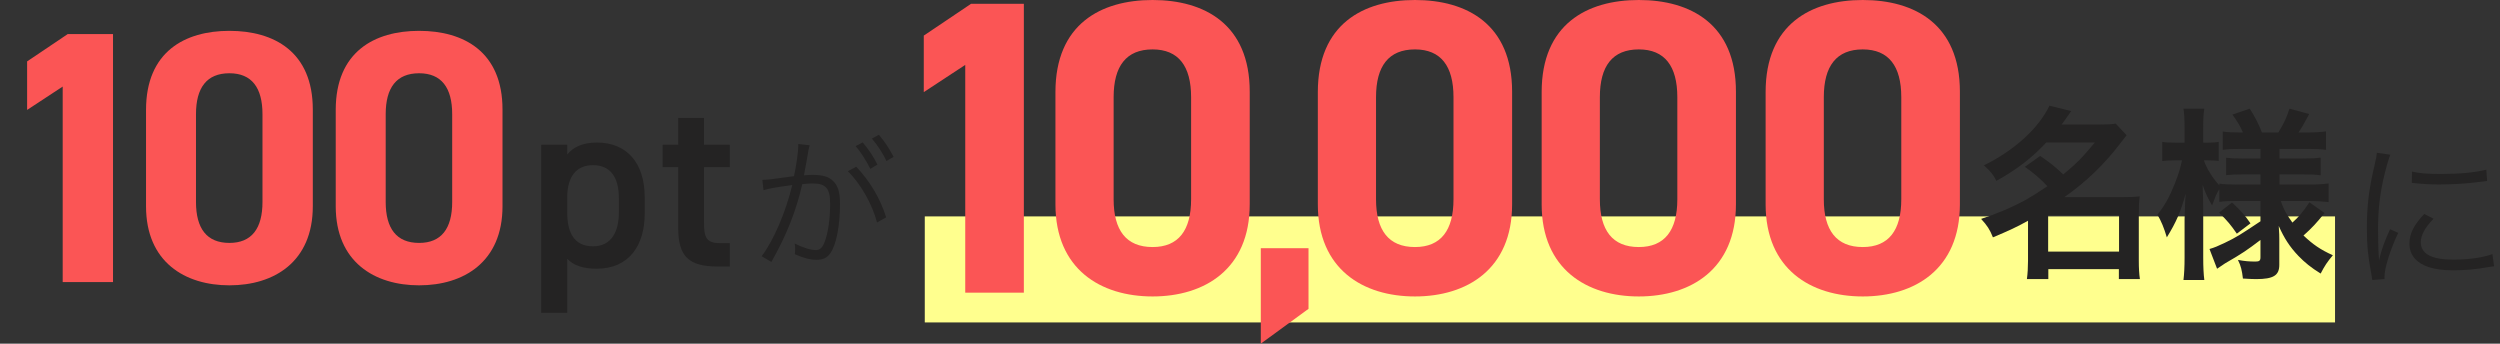
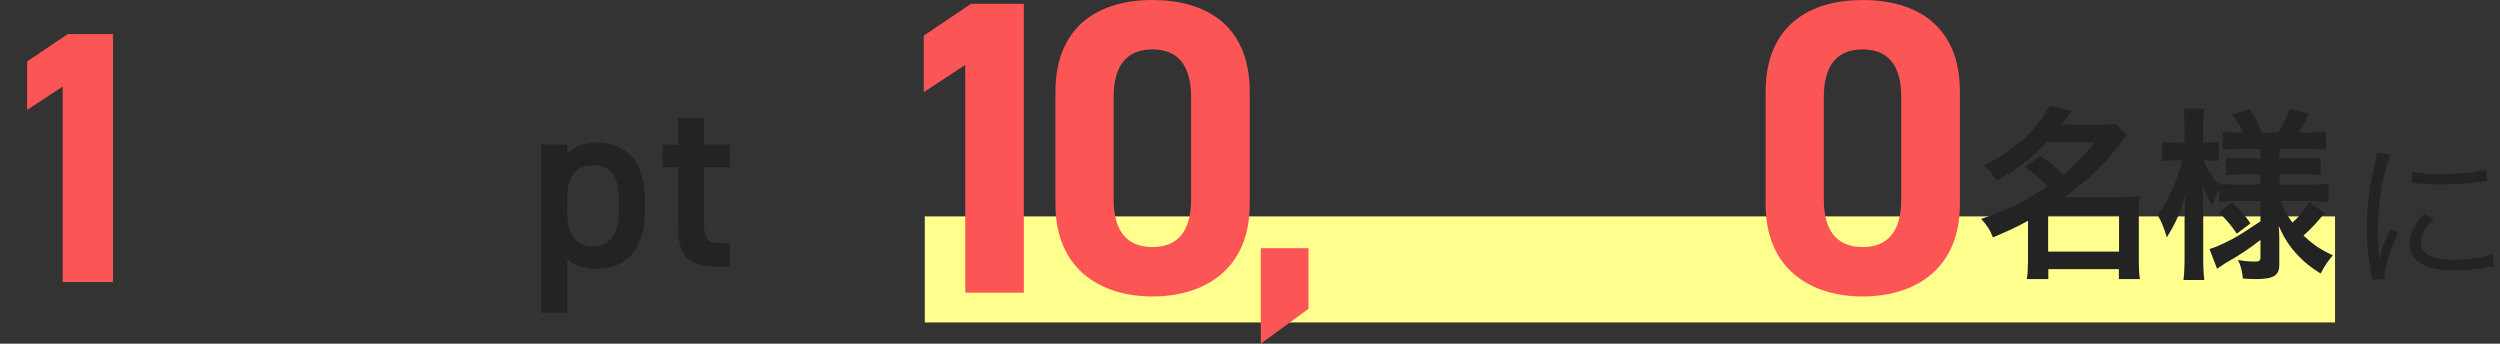
<svg xmlns="http://www.w3.org/2000/svg" width="291" height="40" viewBox="0 0 291 40" fill="none">
  <rect x="0" y="0" width="291" height="40" fill="#333333" stroke="none" />
  <path d="M77.128 19.454V16.846H78.943V13.727H81.948V16.846H84.954V19.454H81.948V25.947C81.948 27.592 82.203 28.301 83.791 28.301H84.954V31.023H83.564C80.162 31.023 78.943 29.86 78.943 26.514V19.454H77.128Z" fill="#242323" />
  <path d="M75.043 22.942V24.87C75.043 28.556 73.228 31.278 69.457 31.278C67.812 31.278 66.735 30.881 66.026 30.115V36.41H62.992V16.846H66.026V17.98C66.735 17.101 67.869 16.591 69.485 16.591C72.888 16.591 75.043 18.887 75.043 22.942ZM69.031 28.669C71.186 28.669 72.037 26.94 72.037 24.728V23.084C72.037 20.617 71.045 19.227 69.031 19.227C67.047 19.227 66.054 20.588 66.026 22.913V24.728C66.026 26.94 66.735 28.669 69.031 28.669Z" fill="#242323" />
-   <path d="M58.492 12.753V24.007C58.492 30.492 53.974 33.212 48.786 33.212C43.598 33.212 39.079 30.492 39.079 24.007V12.795C39.079 6.017 43.598 3.59 48.786 3.59C53.974 3.59 58.492 6.017 58.492 12.753ZM52.635 13.297C52.635 10.201 51.38 8.527 48.786 8.527C46.15 8.527 44.895 10.201 44.895 13.297V23.505C44.895 26.601 46.15 28.275 48.786 28.275C51.38 28.275 52.635 26.601 52.635 23.505V13.297Z" fill="#FB5555" />
-   <path d="M36.411 12.753V24.007C36.411 30.492 31.892 33.212 26.704 33.212C21.516 33.212 16.998 30.492 16.998 24.007V12.795C16.998 6.017 21.516 3.59 26.704 3.59C31.892 3.59 36.411 6.017 36.411 12.753ZM30.553 13.297C30.553 10.201 29.298 8.527 26.704 8.527C24.069 8.527 22.813 10.201 22.813 13.297V23.505C22.813 26.601 24.069 28.275 26.704 28.275C29.298 28.275 30.553 26.601 30.553 23.505V13.297Z" fill="#FB5555" />
  <path d="M13.155 3.967V32.836H7.298V10.075L3.156 12.795V7.147L7.883 3.967H13.155Z" fill="#FB5555" />
-   <path d="M99.59 17.012L100.422 16.579C101.171 17.477 101.637 18.176 102.136 19.158L101.304 19.657C100.888 18.776 100.089 17.544 99.59 17.012ZM88.873 22.137L88.739 20.939C89.338 20.922 89.971 20.856 92.417 20.506C92.7 19.258 92.916 17.677 92.916 16.978C92.916 16.945 92.916 16.862 92.916 16.762L94.248 16.912C94.148 17.228 94.065 17.611 93.931 18.509C93.865 18.925 93.715 19.691 93.582 20.406C93.965 20.373 94.181 20.356 94.564 20.356C95.746 20.356 96.444 20.556 96.96 21.055C97.543 21.605 97.776 22.37 97.776 23.735C97.776 26.281 97.343 28.494 96.661 29.459C96.261 30.025 95.812 30.241 95.03 30.241C94.314 30.241 93.615 30.058 92.517 29.592C92.55 29.343 92.55 29.226 92.55 28.993C92.55 28.744 92.55 28.644 92.5 28.344C93.449 28.827 94.381 29.11 94.98 29.11C95.396 29.11 95.712 28.843 95.928 28.311C96.378 27.246 96.627 25.549 96.627 23.685C96.627 21.921 96.128 21.355 94.581 21.355C94.214 21.355 93.998 21.372 93.382 21.438C92.683 24.55 91.519 27.446 89.788 30.491L88.656 29.825C90.037 28.011 91.469 24.683 92.218 21.538C90.087 21.837 89.621 21.921 88.873 22.137ZM101.487 16.13L102.302 15.68C103.051 16.596 103.467 17.211 104.016 18.26L103.184 18.742C102.835 17.96 102.136 16.878 101.487 16.13ZM98.691 19.924L99.673 19.408C101.32 21.172 102.452 23.102 103.151 25.299L102.086 25.898C101.537 23.785 100.189 21.405 98.691 19.924Z" fill="#242323" />
  <rect x="107.644" y="25.189" width="164.153" height="12.342" fill="#FFFF8E" />
  <path d="M228.132 10.674V23.785C228.132 31.339 222.869 34.507 216.825 34.507C210.781 34.507 205.518 31.339 205.518 23.785V10.723C205.518 2.827 210.781 0 216.825 0C222.869 0 228.132 2.827 228.132 10.674ZM221.309 11.307C221.309 7.701 219.847 5.751 216.825 5.751C213.754 5.751 212.292 7.701 212.292 11.307V23.2C212.292 26.806 213.754 28.756 216.825 28.756C219.847 28.756 221.309 26.806 221.309 23.2V11.307Z" fill="#FB5555" />
-   <path d="M202.064 10.674V23.785C202.064 31.339 196.8 34.507 190.757 34.507C184.713 34.507 179.449 31.339 179.449 23.785V10.723C179.449 2.827 184.713 0 190.757 0C196.8 0 202.064 2.827 202.064 10.674ZM195.241 11.307C195.241 7.701 193.779 5.751 190.757 5.751C187.686 5.751 186.224 7.701 186.224 11.307V23.2C186.224 26.806 187.686 28.756 190.757 28.756C193.779 28.756 195.241 26.806 195.241 23.2V11.307Z" fill="#FB5555" />
-   <path d="M176.01 10.674V23.785C176.01 31.339 170.746 34.507 164.703 34.507C158.659 34.507 153.395 31.339 153.395 23.785V10.723C153.395 2.827 158.659 0 164.703 0C170.746 0 176.01 2.827 176.01 10.674ZM169.187 11.307C169.187 7.701 167.724 5.751 164.703 5.751C161.632 5.751 160.17 7.701 160.17 11.307V23.2C160.17 26.806 161.632 28.756 164.703 28.756C167.724 28.756 169.187 26.806 169.187 23.2V11.307Z" fill="#FB5555" />
  <path d="M152.311 28.892V35.948L146.757 40V28.892H152.311Z" fill="#FB5555" />
  <path d="M145.468 10.674V23.785C145.468 31.339 140.204 34.507 134.16 34.507C128.117 34.507 122.853 31.339 122.853 23.785V10.723C122.853 2.827 128.117 0 134.16 0C140.204 0 145.468 2.827 145.468 10.674ZM138.644 11.307C138.644 7.701 137.182 5.751 134.16 5.751C131.09 5.751 129.627 7.701 129.627 11.307V23.2C129.627 26.806 131.09 28.756 134.16 28.756C137.182 28.756 138.644 26.806 138.644 23.2V11.307Z" fill="#FB5555" />
  <path d="M119.177 0.439V34.068H112.354V7.554L107.528 10.723V4.143L113.036 0.439H119.177Z" fill="#FB5555" />
  <path d="M276.667 17.783L278.227 18.006C277.931 18.803 277.694 19.711 277.398 20.972C276.983 22.918 276.805 24.549 276.805 26.774C276.805 28.22 276.845 29.313 276.924 30.296C277.2 29.054 277.576 28.034 278.207 26.681L279.155 27.107C278.267 28.942 277.556 31.167 277.556 32.205C277.556 32.261 277.556 32.353 277.556 32.483L276.134 32.594C276.094 32.298 276.075 32.205 276.015 31.853C275.64 29.888 275.502 28.553 275.502 26.607C275.502 23.975 275.739 22.01 276.391 19.266C276.588 18.395 276.628 18.21 276.667 17.783ZM280.735 21.287L280.755 19.971C281.604 20.175 282.572 20.249 284.112 20.249C286.304 20.249 288.081 20.082 289.404 19.748L289.503 21.064C289.464 21.064 289.009 21.12 288.141 21.231C286.995 21.38 285.415 21.472 283.895 21.472C282.789 21.472 282.019 21.417 280.735 21.287ZM282.177 24.901L283.263 25.458C282.275 26.477 281.782 27.367 281.782 28.183C281.782 29.554 283.026 30.221 285.573 30.221C287.37 30.221 289.049 29.98 290.115 29.573L290.313 31C290.056 31.019 290.017 31.037 289.622 31.093C288.239 31.352 286.916 31.463 285.573 31.463C283.322 31.463 281.9 31.019 281.051 30.055C280.656 29.591 280.459 29.035 280.459 28.349C280.459 27.219 280.952 26.218 282.177 24.901Z" fill="#242323" />
  <path d="M263.118 23.395H260.302C259.485 23.395 258.926 23.416 258.325 23.502V22.019C257.959 22.643 257.938 22.707 257.486 23.911C256.992 23.073 256.734 22.535 256.39 21.525C256.433 22.836 256.455 23.889 256.455 24.513V29.972C256.455 31.09 256.498 31.928 256.584 32.595H254.155C254.241 31.907 254.284 31.047 254.284 29.972V25.523C254.327 23.911 254.37 22.901 254.413 22.535C253.832 24.663 253.338 25.802 252.22 27.629C251.876 26.49 251.597 25.802 251.124 24.985C251.962 23.954 252.543 22.901 253.166 21.331C253.639 20.106 253.789 19.569 253.983 18.666H253.123C252.478 18.666 252.07 18.688 251.683 18.752V16.517C252.048 16.581 252.435 16.603 253.123 16.603H254.284V14.883C254.284 13.765 254.241 13.185 254.155 12.648H256.584C256.476 13.249 256.455 13.851 256.455 14.883V16.603H257.035C257.615 16.603 257.873 16.581 258.26 16.517V18.731C257.852 18.688 257.508 18.666 257.013 18.666H256.541C256.799 19.526 257.529 20.708 258.325 21.568V21.374C258.926 21.46 259.55 21.482 260.517 21.482H263.118V20.3H261.14C260.023 20.3 259.765 20.321 259.12 20.386V18.365C259.743 18.43 260.087 18.451 261.097 18.451H263.118V17.333H260.775C259.786 17.333 259.356 17.355 258.733 17.441V15.313C259.356 15.399 259.894 15.42 260.775 15.42H261.076C260.796 14.733 260.453 14.174 259.851 13.335L261.871 12.648C262.516 13.658 262.903 14.432 263.29 15.42H265.203C265.891 14.281 266.149 13.722 266.493 12.648L268.792 13.271C268.234 14.324 267.89 14.926 267.546 15.42H268.599C269.48 15.42 270.125 15.377 270.748 15.291V17.441C270.104 17.355 269.566 17.333 268.62 17.333H265.332V18.451H267.976C269.05 18.451 269.502 18.43 270.125 18.344V20.407C269.502 20.321 269.093 20.3 267.976 20.3H265.332V21.482H268.814C269.695 21.482 270.405 21.439 271.049 21.353V23.524C270.34 23.438 269.588 23.395 268.814 23.395H265.482C265.826 24.384 266.127 24.921 266.836 25.91C267.567 25.265 268.126 24.599 268.814 23.545L270.576 24.792C269.674 25.931 269.115 26.533 268.126 27.414C269.244 28.468 270.082 29.048 271.544 29.714C270.92 30.445 270.576 30.961 270.125 31.842C269.007 31.154 268.277 30.553 267.546 29.8C266.536 28.747 265.869 27.715 265.246 26.297C265.31 27.264 265.31 27.436 265.31 27.844V30.832C265.31 32.057 264.623 32.487 262.624 32.487C262.301 32.487 261.699 32.466 261.076 32.423C260.968 31.477 260.839 30.939 260.496 30.252C261.269 30.402 261.807 30.445 262.538 30.445C262.989 30.445 263.118 30.338 263.118 29.951V27.93C261.592 29.091 261.011 29.499 258.991 30.66C258.819 30.767 258.389 31.068 258.067 31.283L257.185 28.983C257.787 28.811 258.174 28.64 258.948 28.274C260.324 27.608 260.668 27.393 263.118 25.759V23.395ZM258.303 24.749L259.808 23.567C260.861 24.556 261.269 25.007 261.957 25.996L260.367 27.199C259.657 26.168 259.335 25.781 258.303 24.749Z" fill="#242323" />
  <path d="M235.695 19.418L237.479 18.15C238.876 19.139 238.919 19.16 240.166 20.3C241.671 19.074 242.444 18.279 243.842 16.581H238.189C236.512 18.387 234.771 19.719 232.385 21.052C232.02 20.321 231.654 19.891 230.923 19.246C234.449 17.527 237.286 14.947 238.554 12.304L241.09 12.927C240.531 13.744 240.338 14.002 239.973 14.496H244.379C245.196 14.496 245.712 14.475 246.271 14.389L247.539 15.743C247.281 16.065 247.259 16.087 246.765 16.732C244.895 19.182 242.831 21.159 240.295 22.943H247.259C248.119 22.943 248.549 22.922 249.065 22.858C248.979 23.438 248.957 23.997 248.957 24.835V30.359C248.957 31.219 249 31.928 249.086 32.487H246.636V31.326H238.425V32.487H235.932C236.018 31.842 236.061 31.133 236.061 30.359V25.695C234.749 26.425 233.911 26.812 231.977 27.629C231.611 26.705 231.31 26.254 230.601 25.48C232.45 24.878 234.212 24.126 235.76 23.287C236.448 22.9 237.157 22.449 238.318 21.675C237.415 20.73 236.813 20.214 235.695 19.418ZM238.404 25.05V29.284H246.657V25.05H238.404Z" fill="#242323" />
</svg>